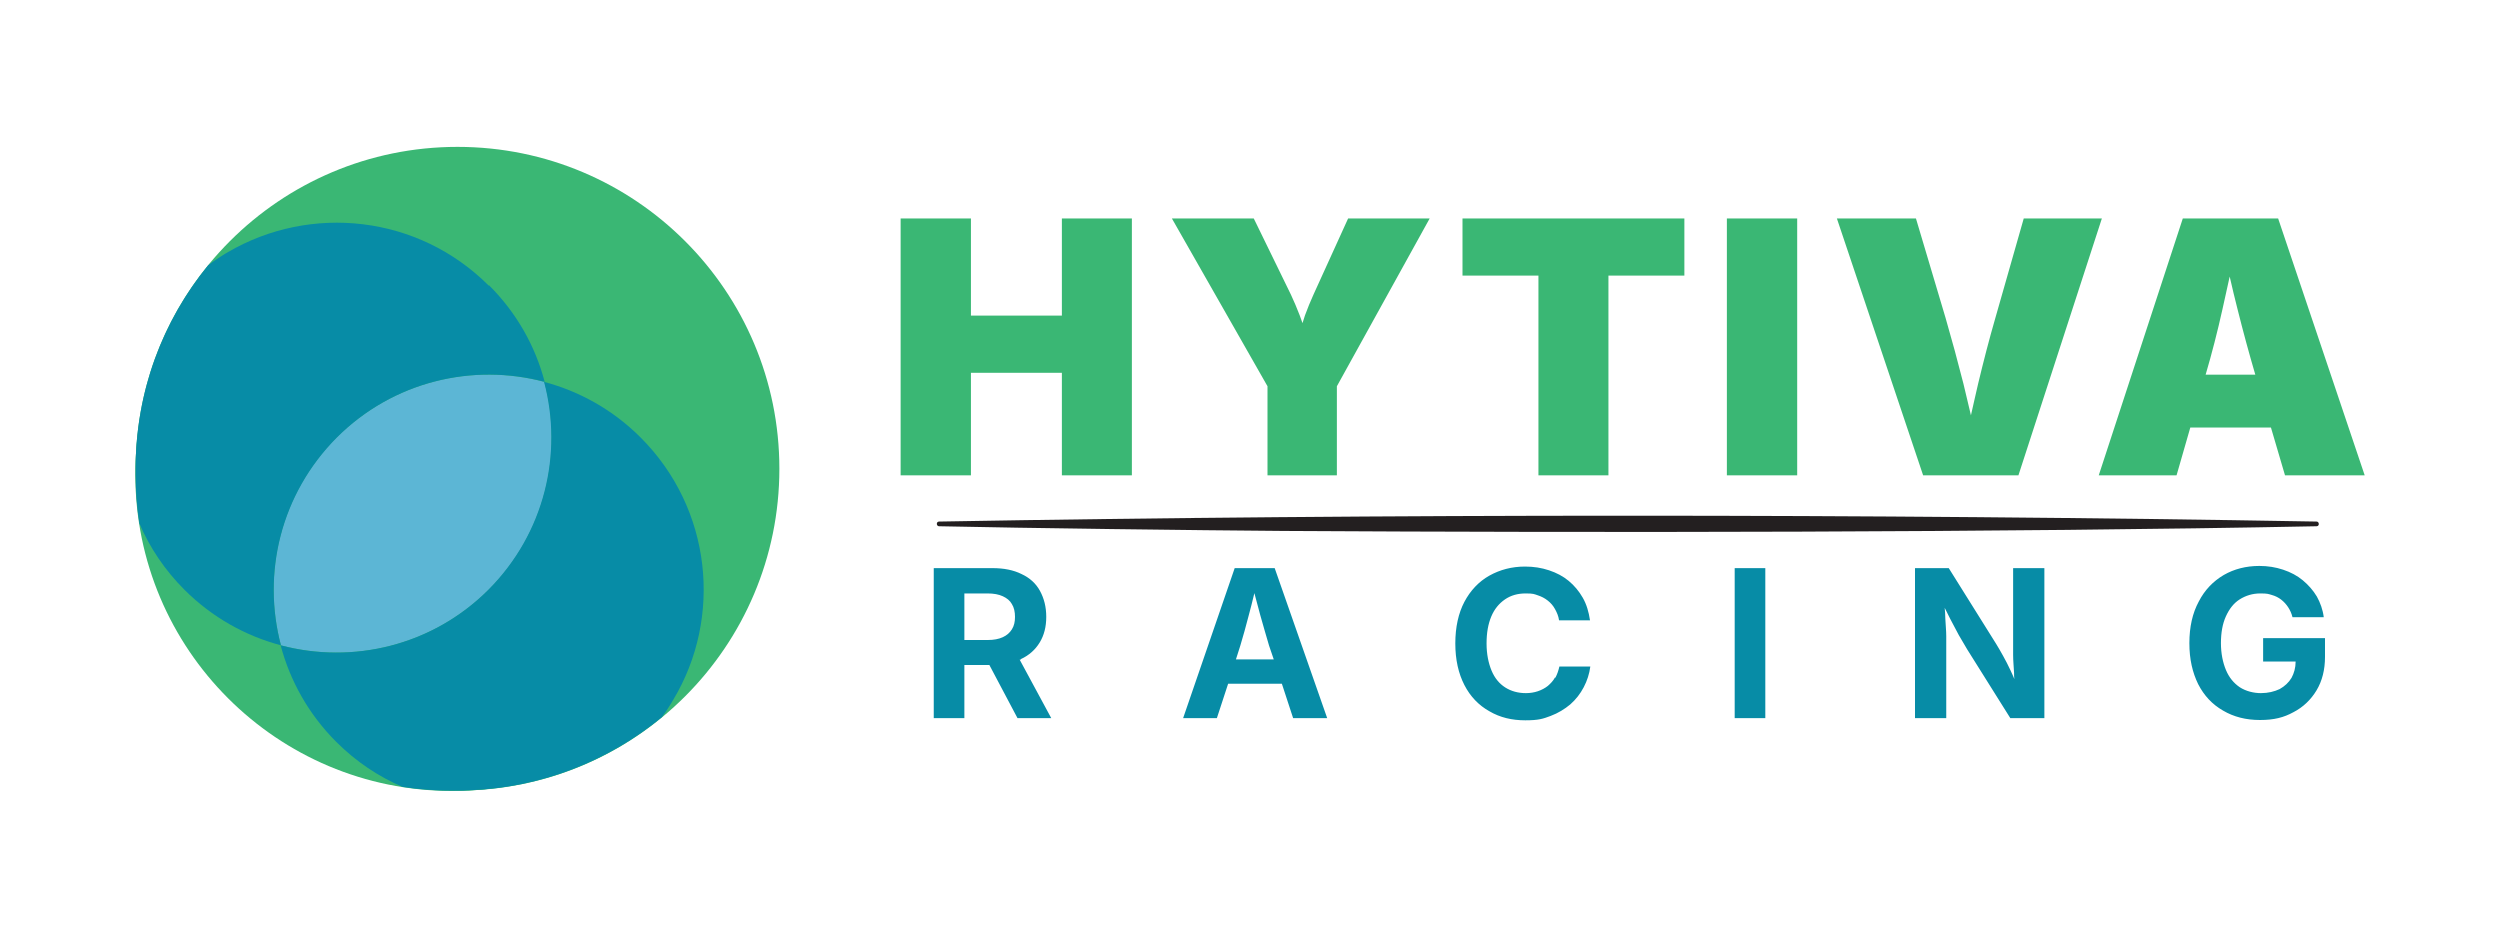
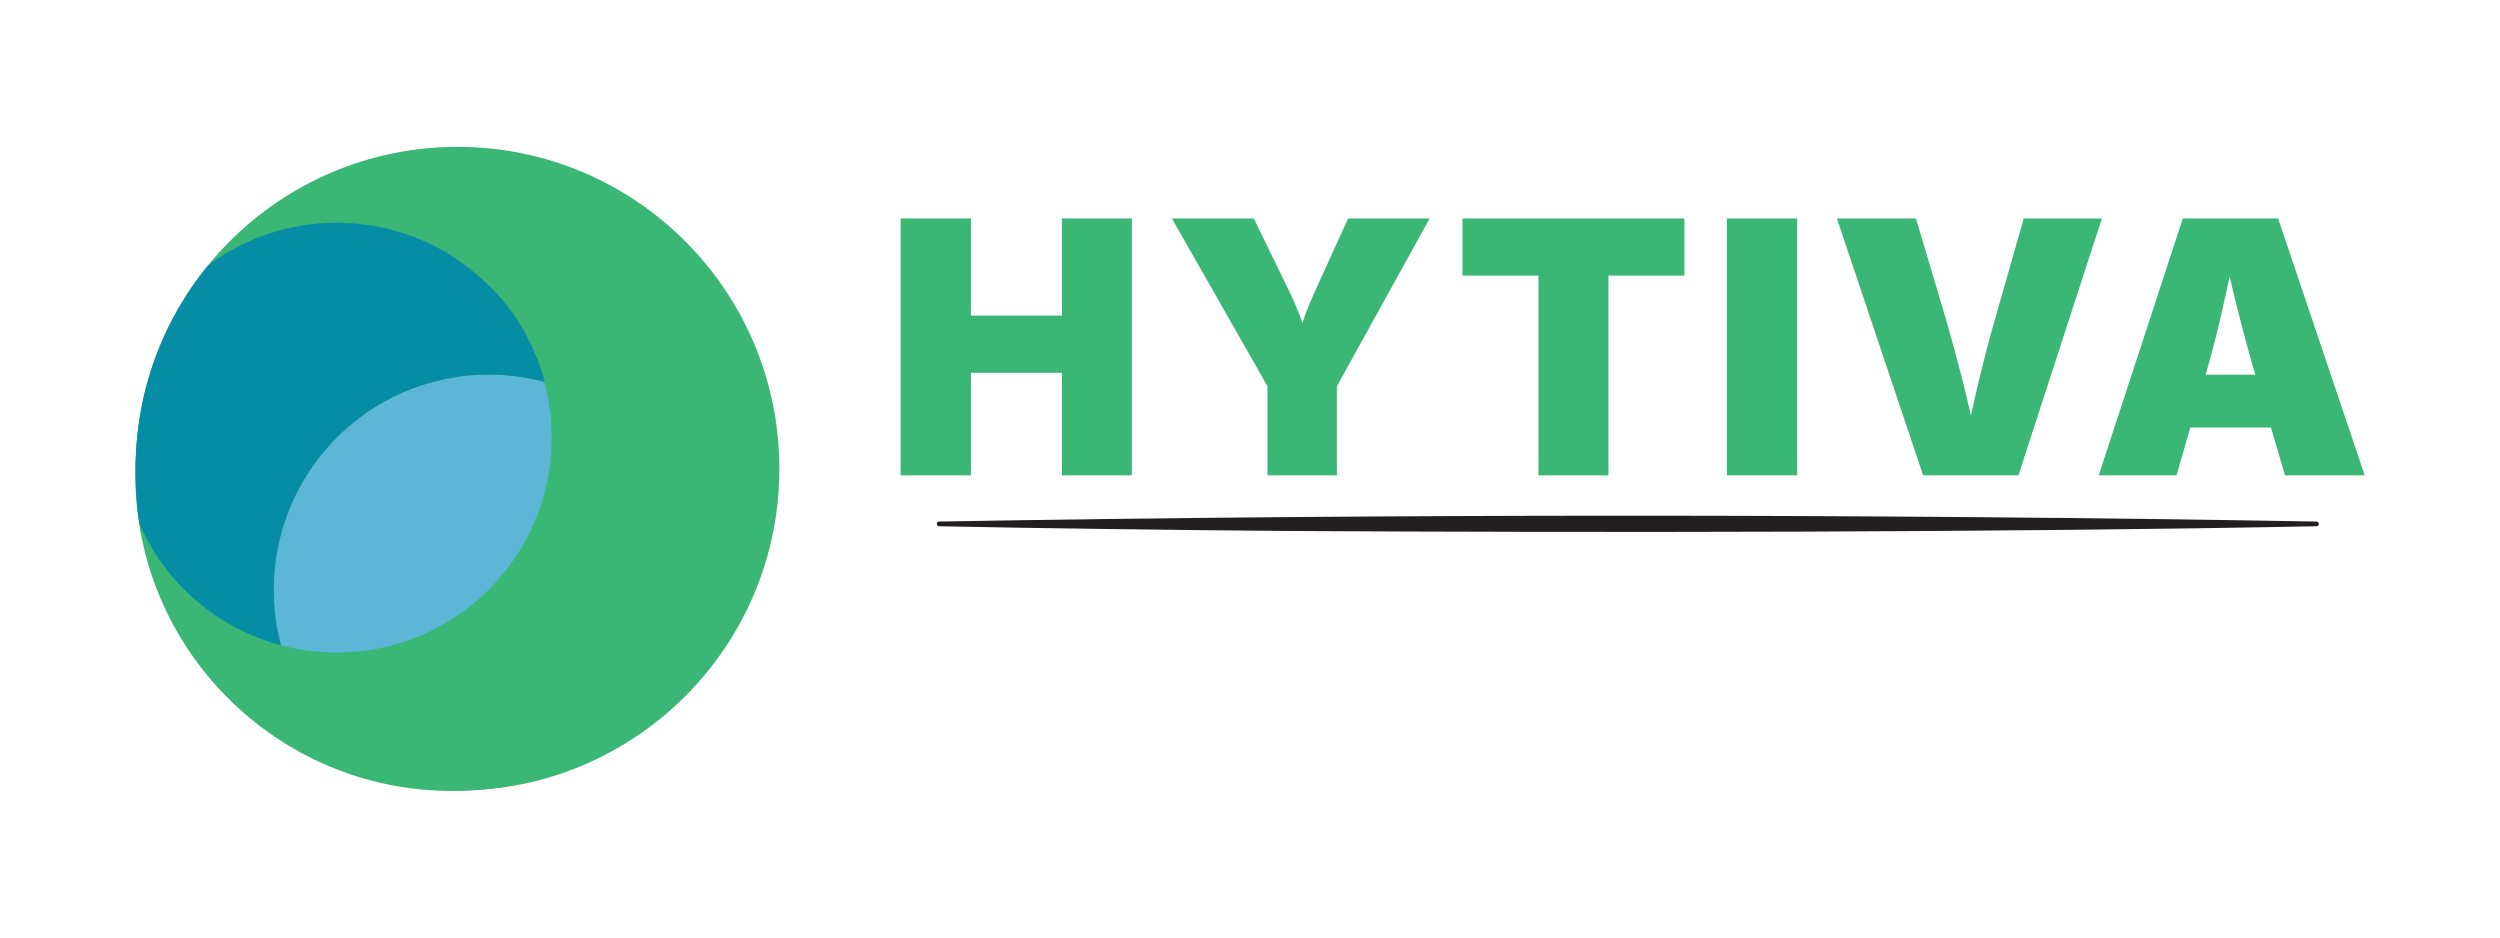
<svg xmlns="http://www.w3.org/2000/svg" id="Layer_2" version="1.1" viewBox="0 0 800 300">
  <defs>
    <style>.st0{fill:#3ab774}.st3{fill:#078ca6}</style>
  </defs>
-   <path class="st3" d="M326.7 210.9c2.6-1.2 4.6-3 6-5.3 1.4-2.3 2.1-5 2.1-8.2s-.7-5.9-2-8.3-3.3-4.2-5.9-5.4c-2.6-1.3-5.7-1.9-9.3-1.9h-18.8v48h9.8v-17h8l9 17h10.8l-10.1-18.7c.1 0 .3 0 .4-.1Zm-18.1-21h7.4c2 0 3.6.3 4.9.9 1.3.6 2.3 1.4 2.9 2.5.7 1.1 1 2.5 1 4.1s-.3 2.9-1 4-1.6 1.9-2.9 2.5-2.9.9-4.8.9h-7.5V190ZM395.1 181.8l-16.5 48h10.8l3.6-11h17.2l3.6 11h10.9l-16.8-48h-12.8Zm.4 29.2 1.4-4.4c.9-3 1.8-6.2 2.7-9.7.6-2.2 1.2-4.6 1.8-7.1.7 2.5 1.3 4.9 1.9 7.1 1 3.5 1.9 6.7 2.8 9.7l1.5 4.4h-12.1ZM497.6 216.8c-.6 1.1-1.4 1.9-2.3 2.7-.9.7-2 1.3-3.2 1.7-1.2.4-2.5.6-3.8.6-2.5 0-4.7-.6-6.6-1.8-1.9-1.2-3.4-3-4.4-5.4-1-2.4-1.6-5.3-1.6-8.7s.5-6.2 1.5-8.6c1-2.4 2.5-4.2 4.4-5.5 1.9-1.3 4.1-1.9 6.6-1.9s2.7.2 3.9.6 2.2.9 3.2 1.7c.9.7 1.7 1.6 2.3 2.7.6 1.1 1.1 2.2 1.3 3.6h9.9c-.4-2.7-1.1-5.1-2.3-7.2-1.2-2.1-2.7-3.9-4.5-5.4-1.8-1.5-3.9-2.6-6.3-3.4-2.4-.8-4.9-1.2-7.7-1.2-4.2 0-8 1-11.4 2.9s-6.1 4.8-8 8.4-2.9 8.1-2.9 13.3 1 9.6 2.9 13.3c1.9 3.7 4.6 6.5 8 8.4 3.4 2 7.2 2.9 11.5 2.9s5.7-.5 8.1-1.4c2.4-.9 4.5-2.2 6.3-3.7 1.8-1.6 3.2-3.4 4.3-5.5s1.8-4.3 2.1-6.6H499c-.3 1.3-.7 2.5-1.3 3.6ZM555.1 181.8h9.8v48h-9.8zM644.2 205v4.6c0 1.9.2 3.7.3 5.7 0 .7 0 1.3.1 2-.4-.9-.8-1.9-1.2-2.7-.8-1.7-1.6-3.3-2.4-4.7-.8-1.4-1.5-2.7-2.2-3.8l-15.2-24.3h-10.8v48h10V203.6c0-1.7-.2-3.6-.3-5.7 0-1.1-.1-2.3-.2-3.4.6 1.3 1.3 2.5 1.8 3.6 1 1.9 1.9 3.6 2.7 5.1.9 1.5 1.8 3.1 2.7 4.6l13.8 22h10.9v-48h-10V205ZM724.2 204.2v7.5h10.4c0 2-.5 3.7-1.3 5.2-.9 1.5-2.2 2.7-3.8 3.6-1.7.8-3.7 1.3-6 1.3s-4.8-.6-6.8-1.9c-1.9-1.3-3.4-3.1-4.4-5.5-1-2.4-1.6-5.3-1.6-8.6s.5-6.2 1.6-8.6 2.5-4.2 4.4-5.4c1.9-1.2 4.1-1.9 6.6-1.9s2.6.2 3.7.5 2.1.8 3 1.5 1.6 1.5 2.2 2.4c.6.9 1.1 2 1.4 3.2h10c-.3-2.4-1.1-4.6-2.2-6.6-1.2-2-2.7-3.7-4.5-5.2-1.8-1.5-3.9-2.6-6.3-3.4s-4.9-1.2-7.6-1.2c-4.3 0-8.1 1-11.4 2.9-3.4 2-6.1 4.8-8 8.5-2 3.7-3 8.1-3 13.3s1 9.4 2.8 13.1c1.9 3.7 4.5 6.5 8 8.5 3.4 2 7.3 3 11.8 3s7.6-.8 10.7-2.5c3.1-1.6 5.6-4 7.4-7 1.8-3 2.7-6.6 2.7-10.7v-6h-20Z" />
  <path class="st0" d="M339.8 101h-29.1V69.9h-22.5v82.2h22.5v-32.8h29.1v32.8h22.4V69.9h-22.4V101zM420.3 94.3c-1 2.2-1.9 4.4-2.7 6.6-.3.8-.5 1.7-.8 2.5-.3-.9-.6-1.7-.9-2.5-.9-2.3-1.8-4.5-2.8-6.6l-11.9-24.4H375l30.6 53.7v28.5h22.2v-28.5l29.7-53.7h-26.1l-11.1 24.4ZM468 88.2h24.3v63.9h22.4V88.2H539V69.9h-71v18.3zM552.6 69.9h22.5v82.2h-22.5zM647.6 69.9l-9.1 31.9c-2 6.9-3.8 13.9-5.5 21-.8 3.3-1.5 6.7-2.3 10.1-.8-3.4-1.6-6.8-2.4-10.1-1.8-7.1-3.7-14.1-5.7-21l-9.5-31.9h-25.3l27.6 82.2h30.5l26.7-82.2h-24.9ZM731.3 152.1h25.4L729 69.9h-30.5l-26.9 82.2h24.9l4.4-15.3h25.8l4.5 15.3Zm-17.8-63.6c.8 3.5 1.6 6.9 2.5 10.4 1.8 7.2 3.7 14.2 5.7 21h-15.9c2-6.8 3.8-13.8 5.4-21 .8-3.5 1.5-6.9 2.3-10.4Z" />
  <path d="M300.5 166.9c141.2-2.5 299.6-2.5 440.8 0 .9 0 1 1.5 0 1.5-100.8 2-229.3 2.1-330.6 1.5-27.4-.2-82.8-.9-110.2-1.5-.9 0-1-1.5 0-1.5Z" style="fill:#231f20" />
  <g id="Hytiva_Symbol">
    <circle class="st0" cx="146.4" cy="150" r="103" />
    <circle class="st0" cx="144.6" cy="151.8" r="101.3" />
    <path d="M156.4 188.7c18-18 23.9-43.5 17.8-66.5-23-6.1-48.4-.2-66.5 17.8-18 18-23.9 43.5-17.8 66.5 23 6.1 48.4.2 66.5-17.8Z" style="fill:#5cb6d5" />
  </g>
  <path class="st3" d="M156.4 91.4c-22.6-22.6-57-26.2-83.5-10.7s-.7.4-.7.4c-1.9 1.2-3.8 2.4-5.6 3.8-14.5 17.7-23.2 40.4-23.2 65.1v1.8c0 5.3.4 10.6 1.2 15.7 3.3 7.7 8.1 14.9 14.4 21.2 8.9 8.9 19.6 14.8 30.9 17.8-6.1-23-.1-48.4 17.9-66.5 18-18 43.5-23.9 66.5-17.8-3-11.4-8.9-22-17.8-30.9Z" />
-   <path class="st3" d="M215.4 224c15.9-26.4 12.4-61.2-10.4-84-8.9-8.9-19.6-14.8-30.9-17.8 6.1 23 .2 48.4-17.8 66.5-18 18-43.5 23.9-66.5 17.8 3 11.3 8.9 22 17.8 30.9 6.3 6.3 13.5 11.1 21.2 14.4 5.1.8 10.3 1.2 15.7 1.2s3.2 0 4.9-.1h1.5-.9c23.4-.8 44.9-9.5 61.8-23.4 1.1-1.5 2.1-3 3-4.5 0 0 .5-.9.6-1Z" />
</svg>